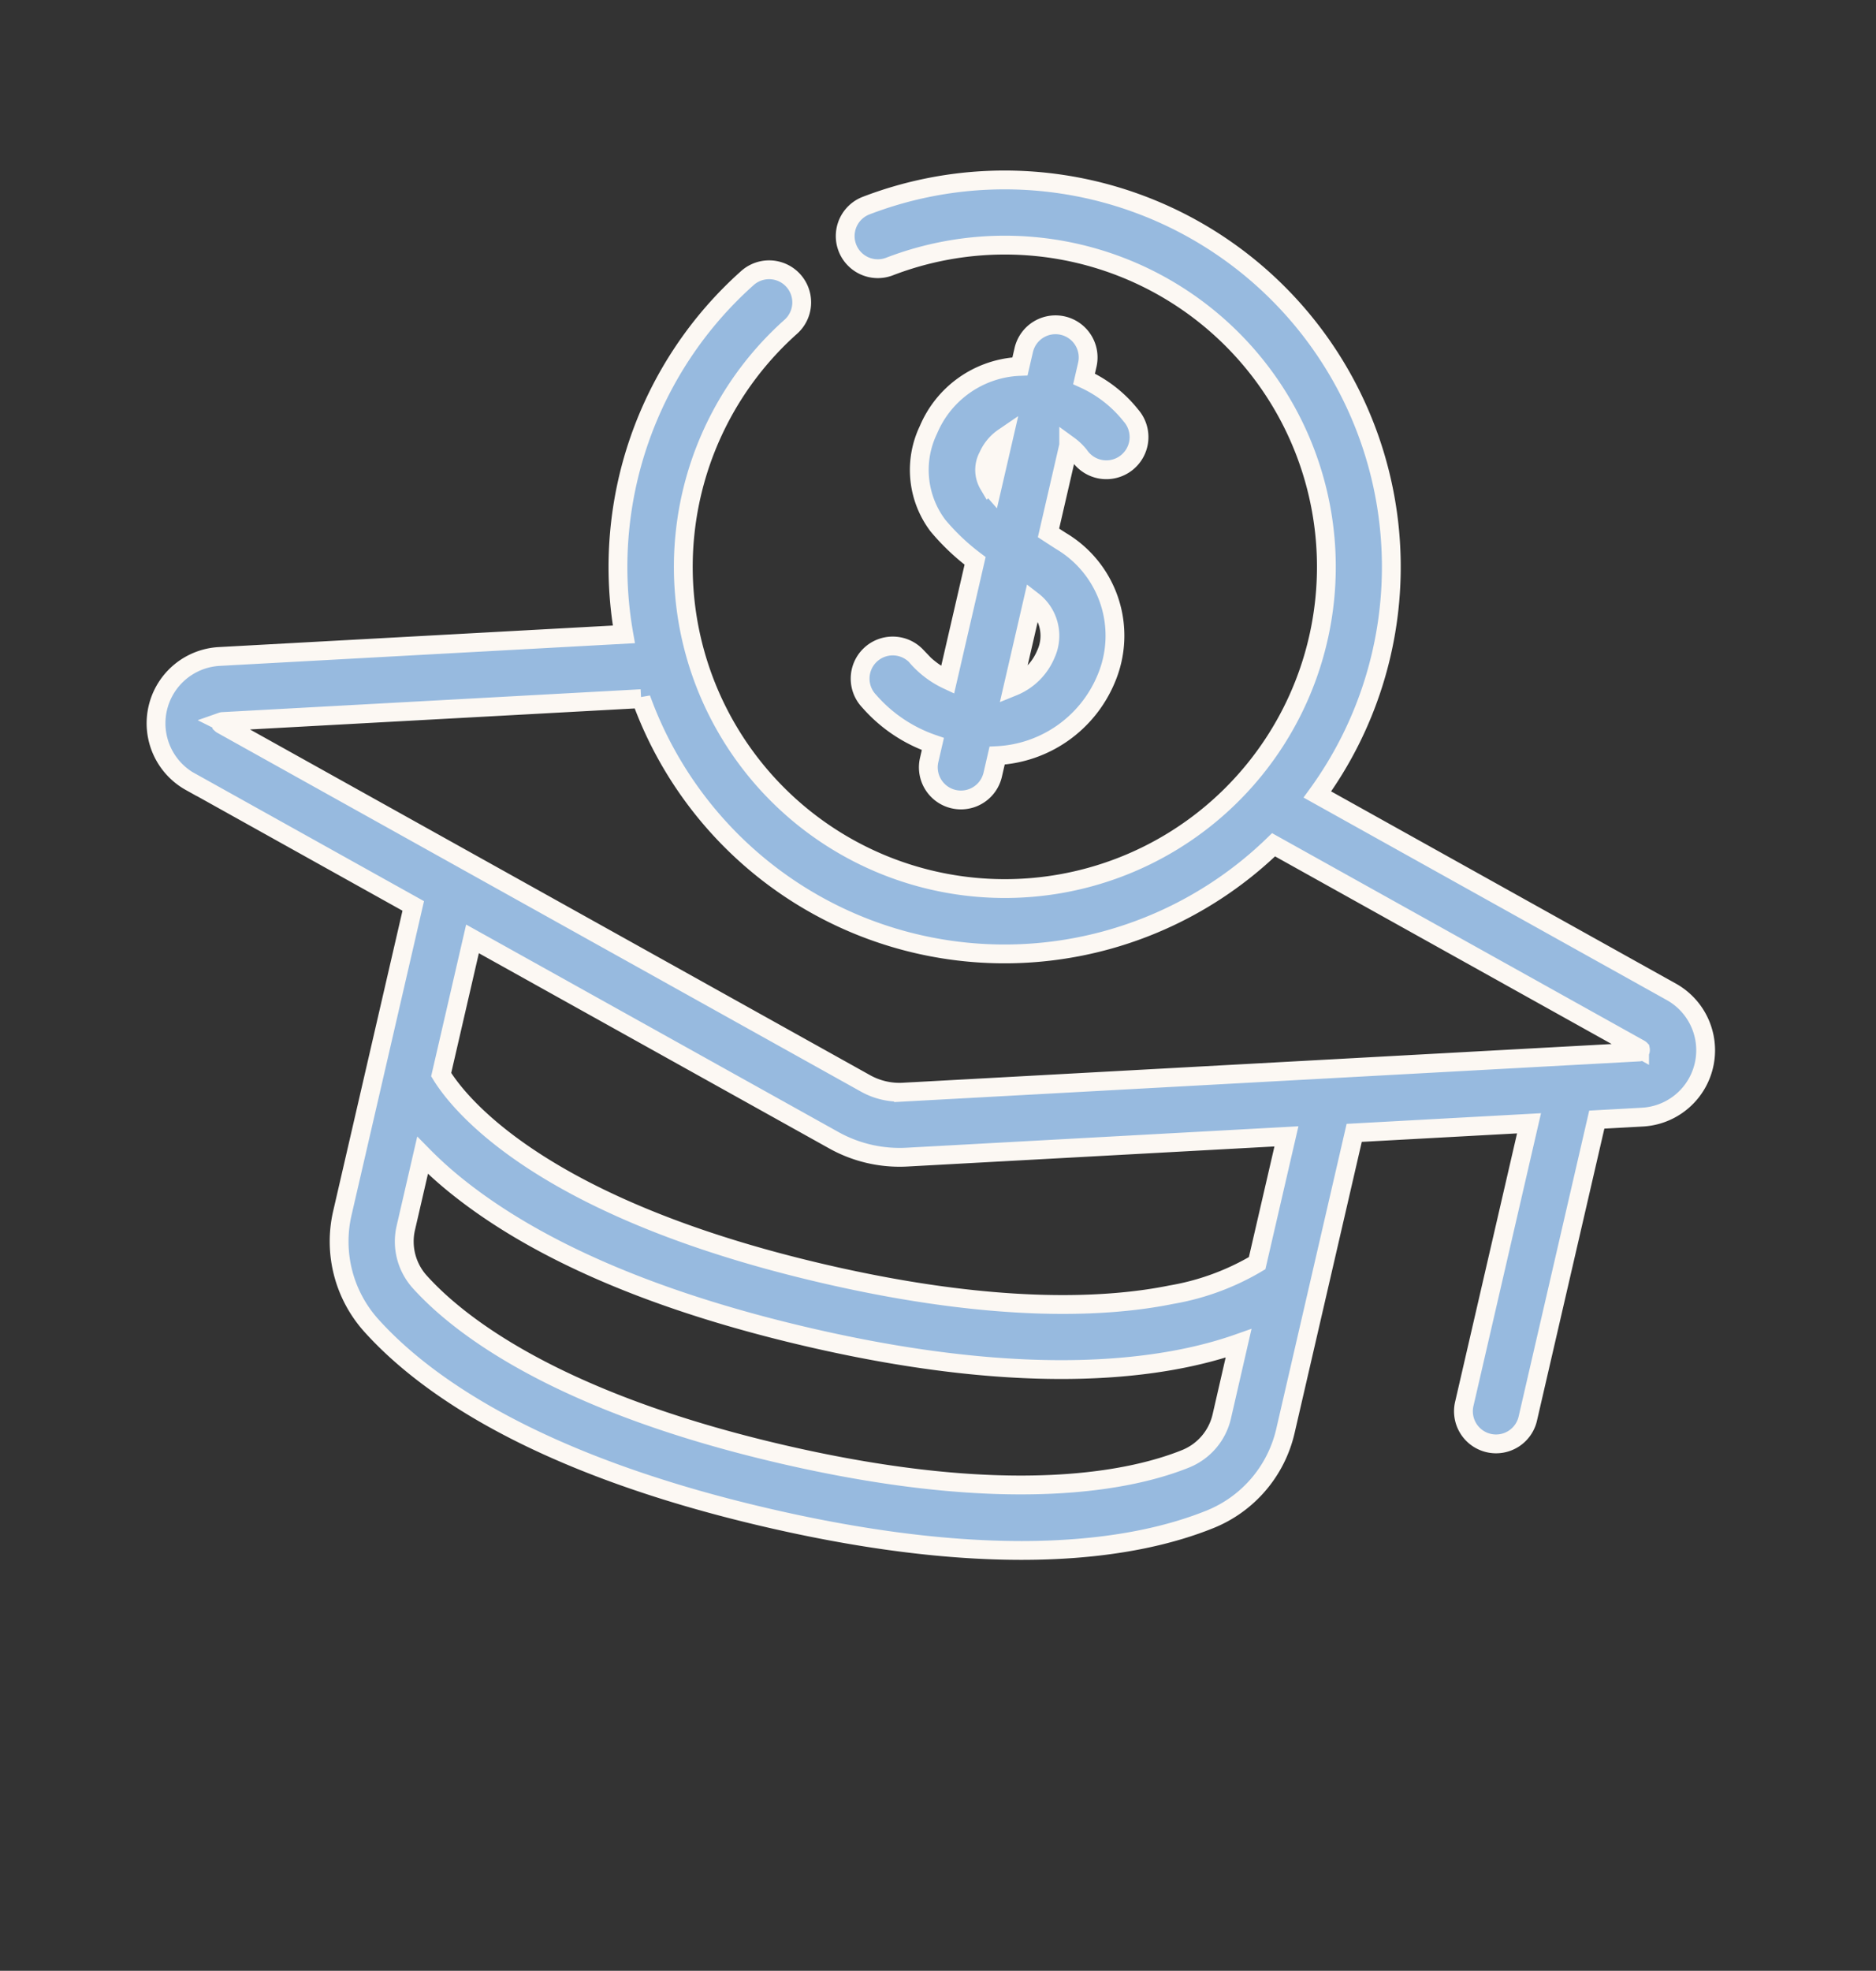
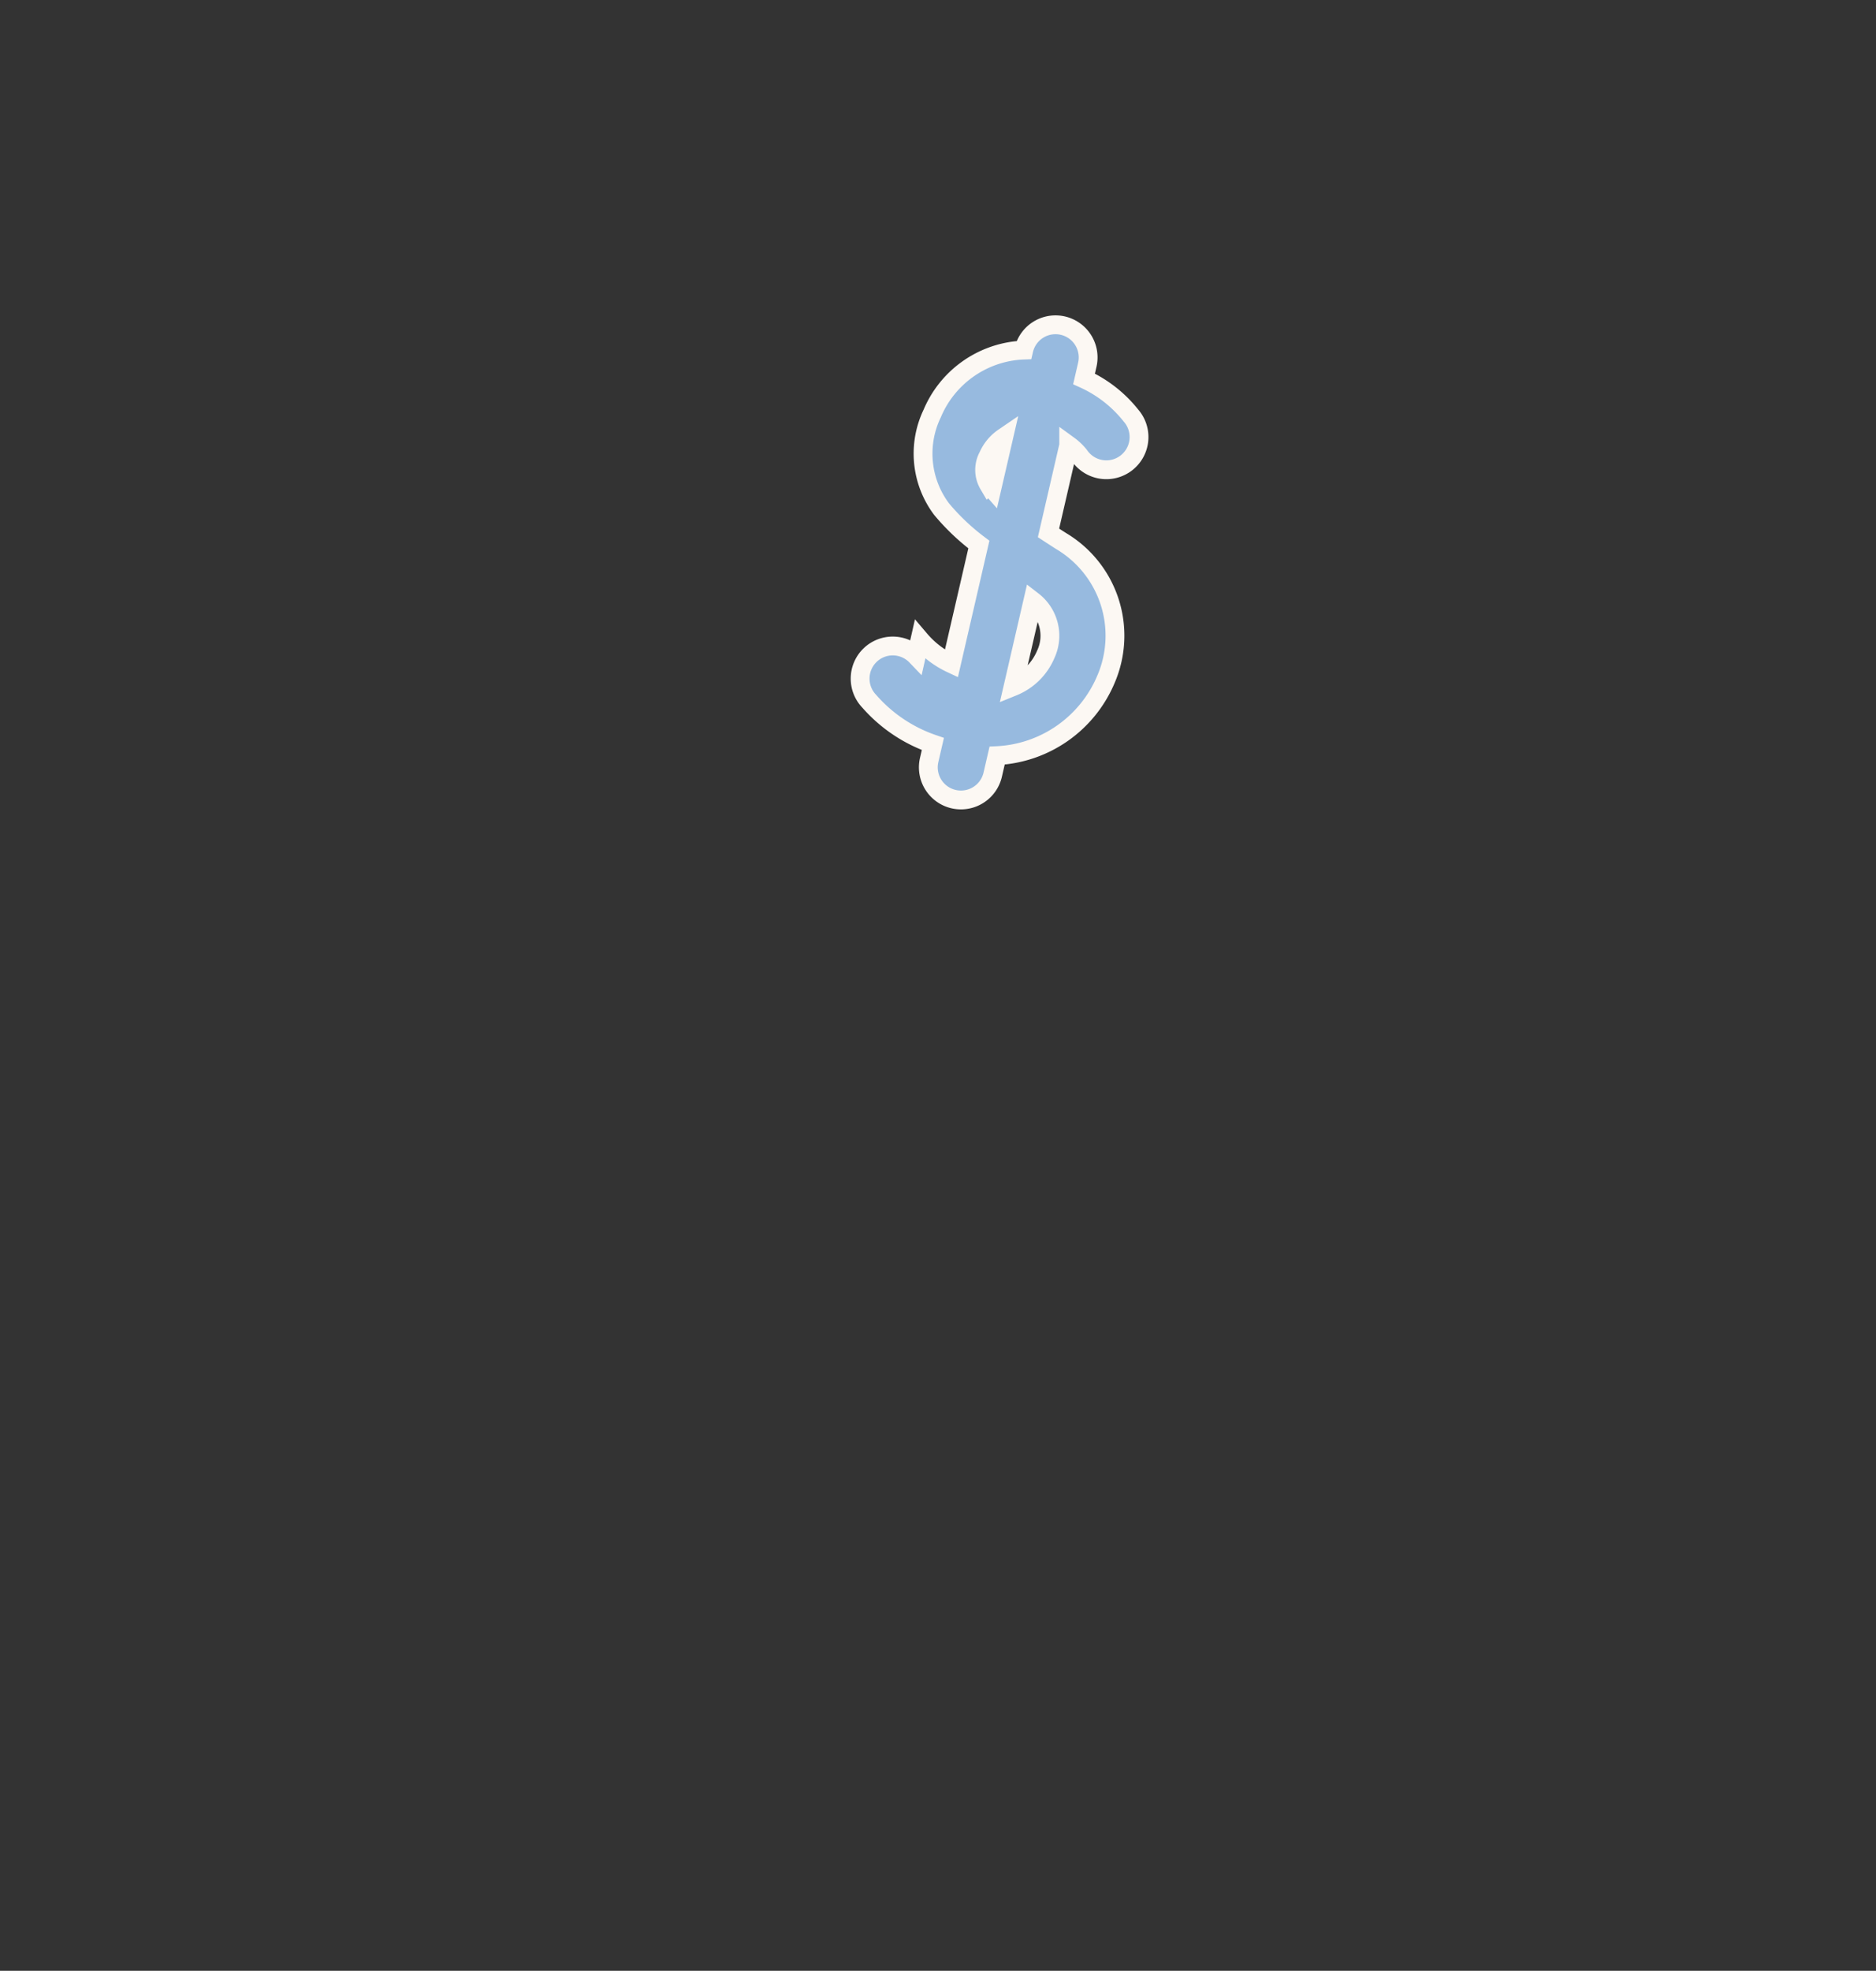
<svg xmlns="http://www.w3.org/2000/svg" width="99.713" height="104.688" viewBox="0 0 99.713 104.688">
  <rect x="0" y="0" width="99.713" height="104.688" fill="#333333" stroke="none" />
  <g id="Group_54" data-name="Group 54" transform="translate(-705.964 -523.448) rotate(13)">
    <g id="Group_53" data-name="Group 53" transform="translate(821.977 419.804)">
      <path id="Path_79" data-name="Path 79" d="M1146.363,620.723" transform="translate(-1046.615 -608.666)" fill="#97badf" stroke="#fcf8f3" stroke-width="1" />
-       <path id="Path_80" data-name="Path 80" d="M821.977,581.512" transform="translate(-821.977 -581.512)" fill="#97badf" stroke="#fcf8f3" stroke-width="1" />
    </g>
-     <path id="Path_81" data-name="Path 81" d="M825.446,389.406l13.026,3.767V409.93a6.675,6.675,0,0,0,2.847,5.463c3.4,2.379,10.124,5.215,22.874,5.215s19.476-2.836,22.875-5.215a6.673,6.673,0,0,0,2.848-5.463V393.668l8.94-2.585V406.34a1.733,1.733,0,1,0,3.465,0V390.082l2.333-.675a3.555,3.555,0,0,0,0-6.83l-20.689-5.982a20.555,20.555,0,0,0-30.407-25.084,1.733,1.733,0,0,0,1.94,2.873,17.09,17.09,0,1,1-4.394,4.3,1.733,1.733,0,1,0-2.827-2.006,20.565,20.565,0,0,0-2.142,19.921l-20.689,5.982a3.555,3.555,0,0,0,0,6.83Zm61,20.524a3.2,3.2,0,0,1-1.368,2.624c-2.449,1.714-8.419,4.588-20.888,4.588s-18.439-2.874-20.887-4.588a3.205,3.205,0,0,1-1.368-2.624v-3.962a20.845,20.845,0,0,0,2.2,1.218c4.962,2.378,11.708,3.584,20.051,3.584,12.171,0,18.837-2.652,22.256-4.826Zm0-8.357a13.327,13.327,0,0,1-4.072,2.659c-3.074,1.4-8.725,3.071-18.184,3.071-15.5,0-21-4.451-22.255-5.733v-7.4l21.113,6.1a7.186,7.186,0,0,0,4,0l19.4-5.61Zm-60.092-15.645a.183.183,0,0,1,.05-.022l21.394-6.185a20.537,20.537,0,0,0,34.5,0l21.394,6.185a.162.162,0,0,1,.049.021.156.156,0,0,1,0,.129.128.128,0,0,1-.05.022l-37.606,10.872a3.71,3.71,0,0,1-2.072,0l-37.606-10.872a.183.183,0,0,1-.049-.02.157.157,0,0,1,0-.129Zm0,0" transform="translate(-0.625)" fill="#97badf" stroke="#fcf8f3" stroke-width="1" />
-     <path id="Path_82" data-name="Path 82" d="M942.563,390.821a1.732,1.732,0,1,0-1.9,2.9,7.9,7.9,0,0,0,3.809,1.454v.872a1.733,1.733,0,0,0,3.467,0v-1.039a6.634,6.634,0,0,0,4.725-5.254,5.846,5.846,0,0,0-3.972-6.616c-.249-.088-.5-.179-.753-.272v-4.774a2.948,2.948,0,0,1,.667.394,1.737,1.737,0,1,0,2.2-2.68,6.725,6.725,0,0,0-2.867-1.336V373.7a1.733,1.733,0,0,0-3.467,0v.89c-.066.018-.132.036-.2.057a5.511,5.511,0,0,0-3.783,4.32,4.91,4.91,0,0,0,1.628,4.837,11.817,11.817,0,0,0,2.354,1.387v6.495a4.935,4.935,0,0,1-1.912-.864Zm5.379-4.243a2.334,2.334,0,0,1,1.308,2.6,3.187,3.187,0,0,1-1.308,2.065Zm-3.682-5.5a1.525,1.525,0,0,1-.362-1.469,2.331,2.331,0,0,1,.577-1.146v2.773c-.074-.053-.146-.105-.215-.158Zm0,0" transform="translate(-81.649 -16.596)" fill="#97badf" stroke="#fcf8f3" stroke-width="1" />
+     <path id="Path_82" data-name="Path 82" d="M942.563,390.821a1.732,1.732,0,1,0-1.9,2.9,7.9,7.9,0,0,0,3.809,1.454v.872a1.733,1.733,0,0,0,3.467,0v-1.039a6.634,6.634,0,0,0,4.725-5.254,5.846,5.846,0,0,0-3.972-6.616c-.249-.088-.5-.179-.753-.272v-4.774a2.948,2.948,0,0,1,.667.394,1.737,1.737,0,1,0,2.2-2.68,6.725,6.725,0,0,0-2.867-1.336V373.7a1.733,1.733,0,0,0-3.467,0c-.066.018-.132.036-.2.057a5.511,5.511,0,0,0-3.783,4.32,4.91,4.91,0,0,0,1.628,4.837,11.817,11.817,0,0,0,2.354,1.387v6.495a4.935,4.935,0,0,1-1.912-.864Zm5.379-4.243a2.334,2.334,0,0,1,1.308,2.6,3.187,3.187,0,0,1-1.308,2.065Zm-3.682-5.5a1.525,1.525,0,0,1-.362-1.469,2.331,2.331,0,0,1,.577-1.146v2.773c-.074-.053-.146-.105-.215-.158Zm0,0" transform="translate(-81.649 -16.596)" fill="#97badf" stroke="#fcf8f3" stroke-width="1" />
  </g>
</svg>